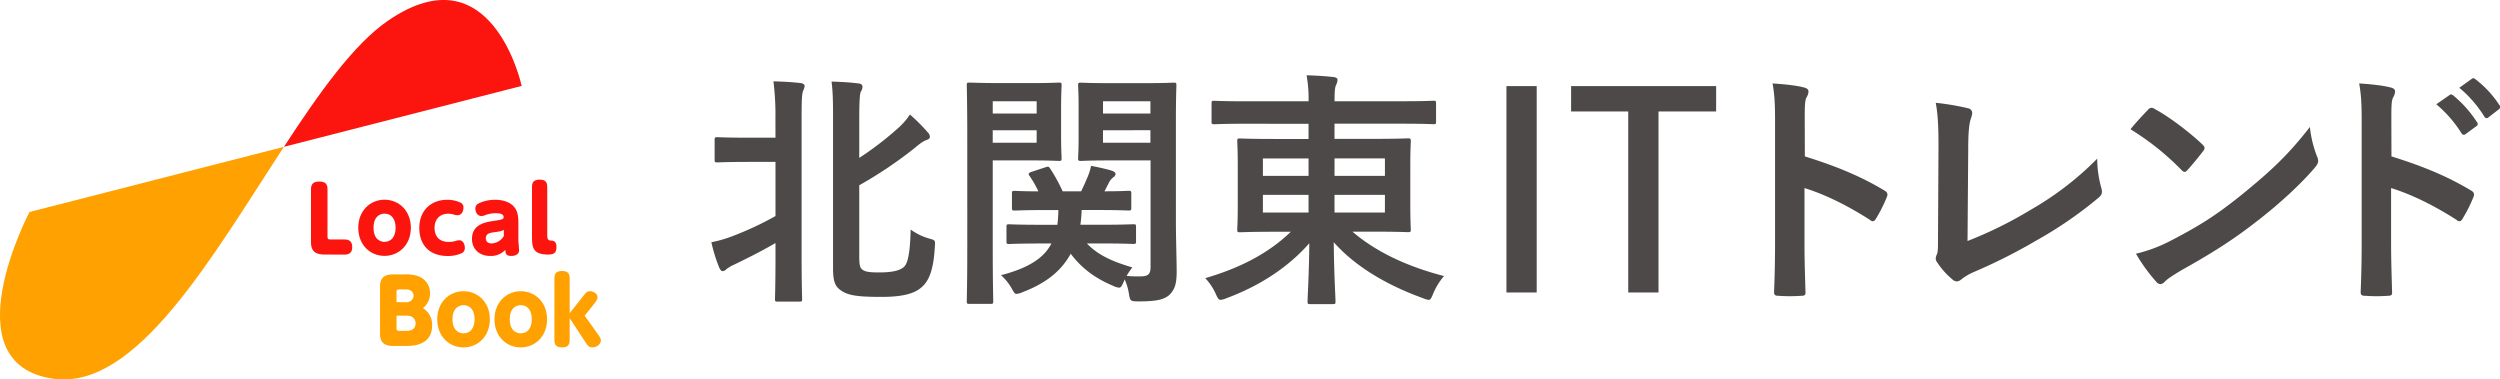
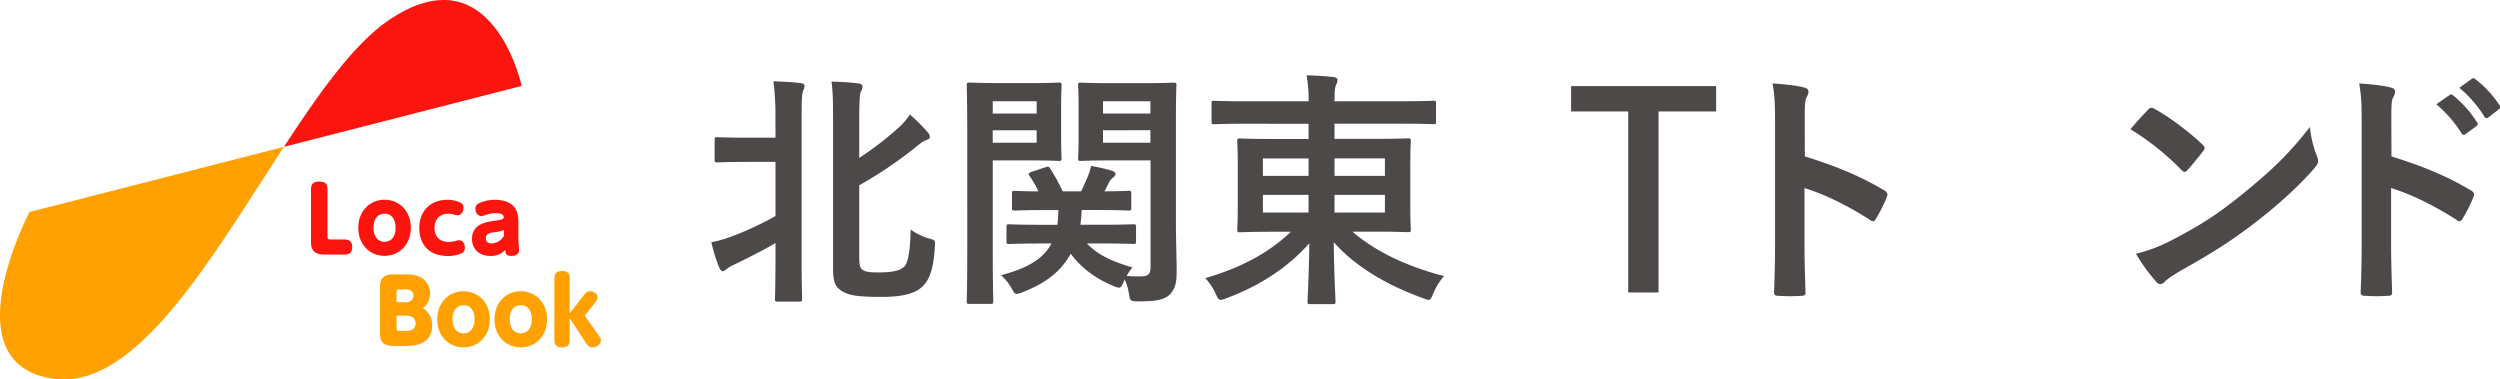
<svg xmlns="http://www.w3.org/2000/svg" id="レイヤー_1" data-name="レイヤー 1" viewBox="0 0 1154.43 175.22">
  <defs>
    <style>.cls-1{fill:#4d4948;}.cls-2{fill:#fb150e;}.cls-3{fill:#ffa100;}</style>
  </defs>
  <path class="cls-1" d="M643.17,524.85a124.44,124.44,0,0,0-.92-17.51c4.49.11,8.64.34,12.55.8,1.16.12,1.85.69,1.85,1.27a5.91,5.91,0,0,1-.69,2.3c-.58,1.5-.7,4.38-.7,12.79v64.06c0,12.32.23,18.54.23,19.24,0,1.15-.11,1.26-1.26,1.26h-10c-1.15,0-1.26-.11-1.26-1.26,0-.81.23-6.92.23-19.24V582c-6.68,3.92-13.48,7.26-19.13,10a17.87,17.87,0,0,0-3.45,2,2.76,2.76,0,0,1-1.84,1c-.58,0-1-.58-1.5-1.5a72.23,72.23,0,0,1-3.69-11.87,55.39,55.39,0,0,0,9.91-2.87,144.77,144.77,0,0,0,19.7-9.22v-25h-12.1c-10.48,0-13.94.23-14.63.23-1.27,0-1.38-.12-1.38-1.27v-9.1c0-1.15.11-1.27,1.38-1.27.69,0,4.15.23,14.63.23h12.1Zm38.71,62.67c0,4.49.23,5.88,1.5,6.8s2.88,1.26,7.6,1.26c6,0,9.56-.8,11.52-2.53s2.88-7.26,3.11-17.28a26.84,26.84,0,0,0,8.53,4.15c2.88.8,2.88.8,2.64,3.91-.69,12.1-3.33,16.59-6.91,19.24-3.34,2.54-8.87,3.81-17.74,3.81-11.17,0-15.32-.7-18.55-2.88-2.53-1.73-3.8-3.58-3.8-10.26V526c0-7.72,0-13.13-.69-18.55,4.38.12,8.29.35,12.1.81,1.38.11,2.19.57,2.19,1.61a4.6,4.6,0,0,1-.81,2.3c-.46,1.16-.69,4.38-.69,13.6V542.7a147,147,0,0,0,17.74-13.59,30.62,30.62,0,0,0,5.65-6.45,80,80,0,0,1,8.29,8.29,2.79,2.79,0,0,1,.92,2.19c0,.69-.81,1-1.73,1.39-1.38.46-2.76,1.49-5.53,3.8a194.12,194.12,0,0,1-25.34,17Z" transform="translate(-285.1 -469.78)" />
  <path class="cls-1" d="M762.52,508.14c7.49,0,11-.23,11.64-.23,1,0,1.15.12,1.15,1.27,0,.69-.23,3.92-.23,10.6v12.44c0,6.8.23,9.79.23,10.48,0,1.27-.12,1.39-1.15,1.39-.69,0-4.15-.23-11.64-.23h-19v40.2c0,16.13.23,24,.23,24.77,0,1.16-.11,1.27-1.27,1.27H732.8c-1.16,0-1.27-.11-1.27-1.27,0-.8.23-8.64.23-24.77V534.18c0-16.13-.23-24.2-.23-25,0-1.15.11-1.27,1.27-1.27.8,0,5.18.23,13.59.23Zm-19,8.41v5.65h20.28v-5.65Zm20.28,13.37H743.51v5.76h20.28Zm2.19,52.3c-10.6,0-14.29.23-14.86.23-1.16,0-1.27-.11-1.27-1.27v-6.56c0-1.16.11-1.27,1.27-1.27.57,0,4.26.23,14.86.23h7.37a57.47,57.47,0,0,0,.46-6.8h-5.76c-10.14,0-13.59.23-14.29.23-1.26,0-1.38-.11-1.38-1.26v-6.57c0-1.15.12-1.27,1.38-1.27.58,0,3.46.23,10.83.23a48.22,48.22,0,0,0-4-7c-.81-1-.57-1.5.81-2l6.33-2.08c1.39-.46,1.62-.46,2.31.58a78.79,78.79,0,0,1,5.76,10.48h8.53c1.15-2.3,2.07-4.49,3.11-6.91a29.54,29.54,0,0,0,1.49-4.84c3.58.69,6.69,1.38,9.45,2.19,1,.35,1.84.81,1.84,1.61a2,2,0,0,1-.92,1.39,7.3,7.3,0,0,0-2,2.3l-2.19,4.26c7.38,0,10.37-.23,11-.23,1.27,0,1.38.12,1.38,1.27v6.57c0,1.15-.11,1.26-1.38,1.26-.69,0-4.15-.23-14.29-.23h-7.25a62.44,62.44,0,0,1-.58,6.8h9.56c10.48,0,14.17-.23,14.86-.23,1.16,0,1.27.11,1.27,1.27v6.56c0,1.16-.11,1.27-1.27,1.27-.69,0-4.38-.23-14.86-.23h-6.57c5.07,5.3,11.53,8.29,21,11.06a31.74,31.74,0,0,0-2.65,3.92,53.23,53.23,0,0,0,6.22.23c3.8,0,4.84-1,4.84-4.49V543.86H797c-9.1,0-12.1.23-12.79.23-1.15,0-1.27-.12-1.27-1.39,0-.69.23-3.11.23-9.56V519c0-6.45-.23-9-.23-9.79,0-1.15.12-1.27,1.27-1.27.69,0,3.69.23,12.79.23h17.16c9,0,12.1-.23,12.91-.23,1.15,0,1.26.12,1.26,1.27,0,.69-.23,5.53-.23,15.44V572.2c0,8.06.35,17.28.35,22.92s-.81,8.18-3.23,10.72c-2.19,2-5.29,3.11-13.82,3.11-4.38,0-4.38,0-5-3.57a25.89,25.89,0,0,0-1.95-6.57l-.58,1.38c-.81,1.73-1.15,2.42-2,2.42a7.13,7.13,0,0,1-2.65-.8c-8.06-3.35-14.51-7.95-19.7-14.87-4.26,7.84-11.29,13.6-22.23,17.75a8.14,8.14,0,0,1-2.77.8c-.81,0-1.15-.57-2-2.07a24.41,24.41,0,0,0-5.18-6.57c12.9-3.34,19.93-8.06,23.27-14.63Zm28.45-65.67v5.65h21.89v-5.65Zm21.89,19.13v-5.76H794.43v5.76Z" transform="translate(-285.1 -469.78)" />
  <path class="cls-1" d="M860,526.92c-10,0-13.48.23-14.18.23-1.15,0-1.26-.11-1.26-1.27v-8.29c0-1.15.11-1.27,1.26-1.27.7,0,4.15.23,14.18.23h29.37a62.6,62.6,0,0,0-.92-12c4.27.12,8.41.35,12.45.81,1.15.11,1.84.69,1.84,1.15a5.92,5.92,0,0,1-.69,2.53c-.58,1.27-.69,3.35-.69,7.49H932.9c10,0,13.48-.23,14.17-.23,1,0,1.16.12,1.16,1.27v8.29c0,1.16-.12,1.27-1.16,1.27-.69,0-4.14-.23-14.17-.23H901.34v7h17.85c11.29,0,15.33-.23,16-.23,1.26,0,1.38.11,1.38,1.38,0,.69-.23,3.69-.23,10.83v19c0,7.14.23,10.14.23,10.83,0,1.15-.12,1.27-1.38,1.27-.69,0-4.73-.23-16-.23h-9.56c11.18,9.67,26.15,16.35,42.28,20.5a30,30,0,0,0-4.95,8c-.92,2.19-1.27,3-2.19,3a10.18,10.18,0,0,1-2.65-.81c-15-5.41-30.41-13.71-41.13-25.81.11,14.18.81,25.58.81,27.31,0,1.15-.12,1.27-1.27,1.27H890.16c-1.15,0-1.27-.12-1.27-1.27,0-1.73.7-12.79.81-26.84-10,11.4-23.27,19.81-38.13,25.34a10.78,10.78,0,0,1-2.77.81c-.92,0-1.38-.69-2.3-2.77a26.71,26.71,0,0,0-4.84-7.26c15.78-4.6,29-11.29,39.51-21.42h-7.48c-11.29,0-15.32.23-16,.23-1.15,0-1.26-.12-1.26-1.27,0-.81.23-3.69.23-10.83v-19c0-7.14-.23-10.14-.23-10.83,0-1.27.11-1.38,1.26-1.38.7,0,4.73.23,16,.23h15.66v-7ZM889.35,551v-8.06H868.27V551Zm0,16.93v-8.17H868.27v8.17Zm12-25V551h23.27v-8.06Zm23.27,16.82H901.34v8.17h23.27Z" transform="translate(-285.1 -469.78)" />
-   <rect class="cls-1" x="695.63" y="39.76" width="13.97" height="95.3" />
  <polygon class="cls-1" points="751.87 135.06 751.87 51.47 725.49 51.47 725.49 39.76 792.46 39.76 792.46 51.47 765.85 51.47 765.85 135.06 751.87 135.06" />
  <path class="cls-1" d="M1118.53,542c14,4.38,25.23,8.87,36.63,15.67,1.27.69,1.85,1.5,1.27,3a68.3,68.3,0,0,1-5,10c-.46.81-.92,1.27-1.5,1.27a1.77,1.77,0,0,1-1.27-.58c-10.6-6.8-21-11.87-30.3-14.74v25.46c0,7.48.23,14.28.46,22.58.12,1.38-.46,1.72-2.07,1.72a76.22,76.22,0,0,1-10.25,0c-1.62,0-2.19-.34-2.19-1.72.34-8.53.46-15.33.46-22.7V525.31c0-8.64-.35-12.44-1.15-17,5.3.34,11.06.92,14.4,1.84,1.61.35,2.19,1,2.19,2a6.15,6.15,0,0,1-.92,2.65c-.81,1.5-.81,4.38-.81,10.83Z" transform="translate(-285.1 -469.78)" />
-   <path class="cls-1" d="M1193.65,581.07A189.36,189.36,0,0,0,1223,566.55a142.05,142.05,0,0,0,30.53-23.5,51.8,51.8,0,0,0,1.85,13.36c.69,2.19.34,3.35-1.16,4.61a186.18,186.18,0,0,1-28.8,19.82,258.53,258.53,0,0,1-28.22,14.28,26.4,26.4,0,0,0-6.45,3.69,3.35,3.35,0,0,1-2.08.92,3.08,3.08,0,0,1-2-.92,35.42,35.42,0,0,1-7-7.83,2.85,2.85,0,0,1-.7-1.85,4.84,4.84,0,0,1,.58-2c.46-1.15.46-3.34.46-6.56l.23-43.32c0-9.45-.34-15.09-1.27-20a116.79,116.79,0,0,1,15,2.54,2.21,2.21,0,0,1,1.84,2.19,8.66,8.66,0,0,1-.57,2.42c-.81,2.3-1.27,6.1-1.27,14.28Z" transform="translate(-285.1 -469.78)" />
  <path class="cls-1" d="M1277,520.47a2.15,2.15,0,0,1,1.61-.92,3.1,3.1,0,0,1,1.5.57c5.88,3.11,15.44,10.14,22,16.36.7.69,1,1.16,1,1.62a2.45,2.45,0,0,1-.69,1.49c-1.73,2.31-5.53,6.92-7.14,8.64-.58.58-.92.93-1.38.93s-.93-.35-1.5-.93a121.87,121.87,0,0,0-23.51-18.77C1271.42,526.35,1274.76,522.77,1277,520.47Zm10,60.71c14.06-7.26,21.55-12.09,33.18-21.42,14.06-11.41,21.78-18.78,31.57-31.34A51.26,51.26,0,0,0,1355,541.9a5.7,5.7,0,0,1,.57,2.19c0,1-.57,2-1.84,3.45-6.11,7.15-16,16.36-26.5,24.43-9.56,7.48-19.24,13.94-34.79,22.58-5.19,3.11-6.68,4.26-7.72,5.3a3.18,3.18,0,0,1-2.07,1.15,3,3,0,0,1-2-1.27,79.24,79.24,0,0,1-9.22-12.79A68.6,68.6,0,0,0,1287,581.18Z" transform="translate(-285.1 -469.78)" />
  <path class="cls-1" d="M1389.41,542c14,4.38,25.23,8.87,36.63,15.67,1.27.69,1.85,1.5,1.27,3a68.3,68.3,0,0,1-5,10c-.46.81-.92,1.27-1.5,1.27a1.77,1.77,0,0,1-1.27-.58c-10.6-6.8-21-11.87-30.3-14.74v25.46c0,7.48.23,14.28.46,22.58.12,1.38-.46,1.72-2.07,1.72a76.22,76.22,0,0,1-10.25,0c-1.62,0-2.19-.34-2.19-1.72.34-8.53.46-15.33.46-22.7V525.31c0-8.64-.35-12.44-1.15-17,5.3.34,11,.92,14.4,1.84,1.61.35,2.19,1,2.19,2a6.15,6.15,0,0,1-.92,2.65c-.81,1.5-.81,4.38-.81,10.83Zm26.84-28.34c.58-.46,1-.34,1.73.23a53.12,53.12,0,0,1,10.94,12.33,1.15,1.15,0,0,1-.34,1.84l-4.84,3.57a1.21,1.21,0,0,1-2-.34,56.91,56.91,0,0,0-11.63-13.36Zm10.26-7.49c.69-.46,1-.34,1.72.23a48.23,48.23,0,0,1,11,11.87,1.34,1.34,0,0,1-.35,2.08l-4.61,3.57a1.18,1.18,0,0,1-2-.35,54.74,54.74,0,0,0-11.53-13.25Z" transform="translate(-285.1 -469.78)" />
-   <path class="cls-2" d="M416.22,537.57c16.31-25,32.25-47.41,48.07-58.25,48.13-33,61.7,30.14,61.7,30.14L416.22,537.57" transform="translate(-285.1 -469.78)" />
+   <path class="cls-2" d="M416.22,537.57c16.31-25,32.25-47.41,48.07-58.25,48.13-33,61.7,30.14,61.7,30.14" transform="translate(-285.1 -469.78)" />
  <path class="cls-3" d="M298.73,567.67s-37.06,70.17,11,77c38.31,5.43,73.14-56.08,106.45-107.08h0Z" transform="translate(-285.1 -469.78)" />
  <path class="cls-2" d="M434.65,587.31c-5.86,0-5.94-3.89-5.94-5.94V557.13c0-2.26,1-3.52,3.77-3.52s3.85,1,3.85,3.52v22c0,.9.29,1.23,1.23,1.23h6.59c1.35,0,3.6.24,3.6,3.48,0,2.45-1.18,3.52-3.6,3.52Z" transform="translate(-285.1 -469.78)" />
  <path class="cls-2" d="M462.66,562c6.55,0,12.16,5,12.16,12.94s-5.57,13-12.16,13-12.12-5-12.12-13S456.19,562,462.66,562Zm0,19.45c3.31,0,5.12-2.62,5.12-6.51,0-3.72-1.68-6.51-5.12-6.51-.45,0-5.08,0-5.08,6.51S462.21,581.49,462.66,581.49Z" transform="translate(-285.1 -469.78)" />
  <path class="cls-2" d="M478.72,575.1c0-8.27,5.57-13.06,12.86-13.06a14.14,14.14,0,0,1,5.9,1.19,2.4,2.4,0,0,1,1.63,2.46c0,1.59-.82,3.48-2.74,3.48a7.31,7.31,0,0,1-1.52-.25,8.23,8.23,0,0,0-2.66-.45c-4.42,0-6.43,3-6.43,6.51,0,1.93.62,6.51,6.55,6.51a11.42,11.42,0,0,0,3.24-.45,5.92,5.92,0,0,1,1.64-.32c1.68,0,2.54,1.8,2.54,3.39a2.6,2.6,0,0,1-1.23,2.5A15.59,15.59,0,0,1,492,588C482.24,588,478.72,581.66,478.72,575.1Z" transform="translate(-285.1 -469.78)" />
  <path class="cls-2" d="M524.47,580.63c0,.78.33,4.06.33,4.75,0,1.85-1.89,2.59-3.52,2.59-2.58,0-2.71-1.07-2.83-2.79a9.06,9.06,0,0,1-7,2.79c-5.2,0-8.4-3.36-8.4-7.87,0-6.76,6.23-7.74,10-8.31s4.63-.7,4.63-1.8-1.19-1.76-3.68-1.76a14.24,14.24,0,0,0-4.88.9,4.88,4.88,0,0,1-1.72.41c-1.72,0-2.78-1.68-2.78-3.36,0-1.48.69-2.17,2.21-2.79a17.46,17.46,0,0,1,6.84-1.35c3.44,0,6.92.86,9,3.48,1,1.27,1.8,3.08,1.8,6.84Zm-6.72-4.71c-1.22.66-1.8.74-4.75,1.15-1.47.21-3.56.49-3.56,2.75,0,1,.49,2.37,2.66,2.37a6.78,6.78,0,0,0,5.65-3.44Z" transform="translate(-285.1 -469.78)" />
-   <path class="cls-2" d="M530.76,556c0-2.46,1.35-3.27,3.48-3.27s3.56.61,3.56,3.27v22.69c0,.57,0,2.13,1.52,2.17.94,0,2.74,0,2.74,2.86,0,2.18-.53,3.61-3.76,3.61-6.93,0-7.54-3.07-7.54-8Z" transform="translate(-285.1 -469.78)" />
  <path class="cls-3" d="M466.53,629.53c-5.86,0-5.94-3.89-5.94-5.94V602.42c0-2.46.32-5.94,5.94-5.94h5.36a16.9,16.9,0,0,1,6.47.9,8.26,8.26,0,0,1,5.33,7.86,8.52,8.52,0,0,1-3.32,6.84,8.81,8.81,0,0,1,4.26,8c0,9.46-9.34,9.46-12.33,9.46Zm6.06-20.19c2.5,0,3.48-1.68,3.48-3,0-.24,0-2.91-3.56-2.91h-3.08c-1,0-1.22.33-1.22,1.23v4.63Zm-4.38,12c0,.86.2,1.23,1.22,1.23h3.45c2.49,0,4.13-1.15,4.13-3.49,0-.94-.41-3.52-4.05-3.52h-4.75Z" transform="translate(-285.1 -469.78)" />
  <path class="cls-3" d="M499.13,604.26c6.55,0,12.17,5,12.17,12.94s-5.58,13-12.17,13-12.12-5-12.12-13S492.66,604.26,499.13,604.26Zm0,19.45c3.32,0,5.12-2.62,5.12-6.51,0-3.72-1.68-6.51-5.12-6.51-.45,0-5.08,0-5.08,6.51S498.68,623.71,499.13,623.71Z" transform="translate(-285.1 -469.78)" />
  <path class="cls-3" d="M525.57,604.26c6.55,0,12.16,5,12.16,12.94s-5.57,13-12.16,13-12.13-5-12.13-13S519.1,604.26,525.57,604.26Zm0,19.45c3.31,0,5.11-2.62,5.11-6.51,0-3.72-1.67-6.51-5.11-6.51-.45,0-5.08,0-5.08,6.51S525.12,623.71,525.57,623.71Z" transform="translate(-285.1 -469.78)" />
  <path class="cls-3" d="M554.51,606.35c1.07-1.35,1.64-2.09,3-2.09s3.48.9,3.48,2.75c0,.49,0,1.14-1.26,2.7l-4.63,5.85,6,8.44c1,1.39,1.47,2,1.47,3,0,1.8-2,3.19-3.89,3.19-1.72,0-2.17-.78-3.52-2.82l-7-10.69v10.24c0,2.21-1,3.27-3.45,3.27-1.8,0-3.6-.41-3.6-3.27V598.2c0-2.5,1.35-3.27,3.48-3.27s3.57.61,3.57,3.27v16.22Z" transform="translate(-285.1 -469.78)" />
</svg>